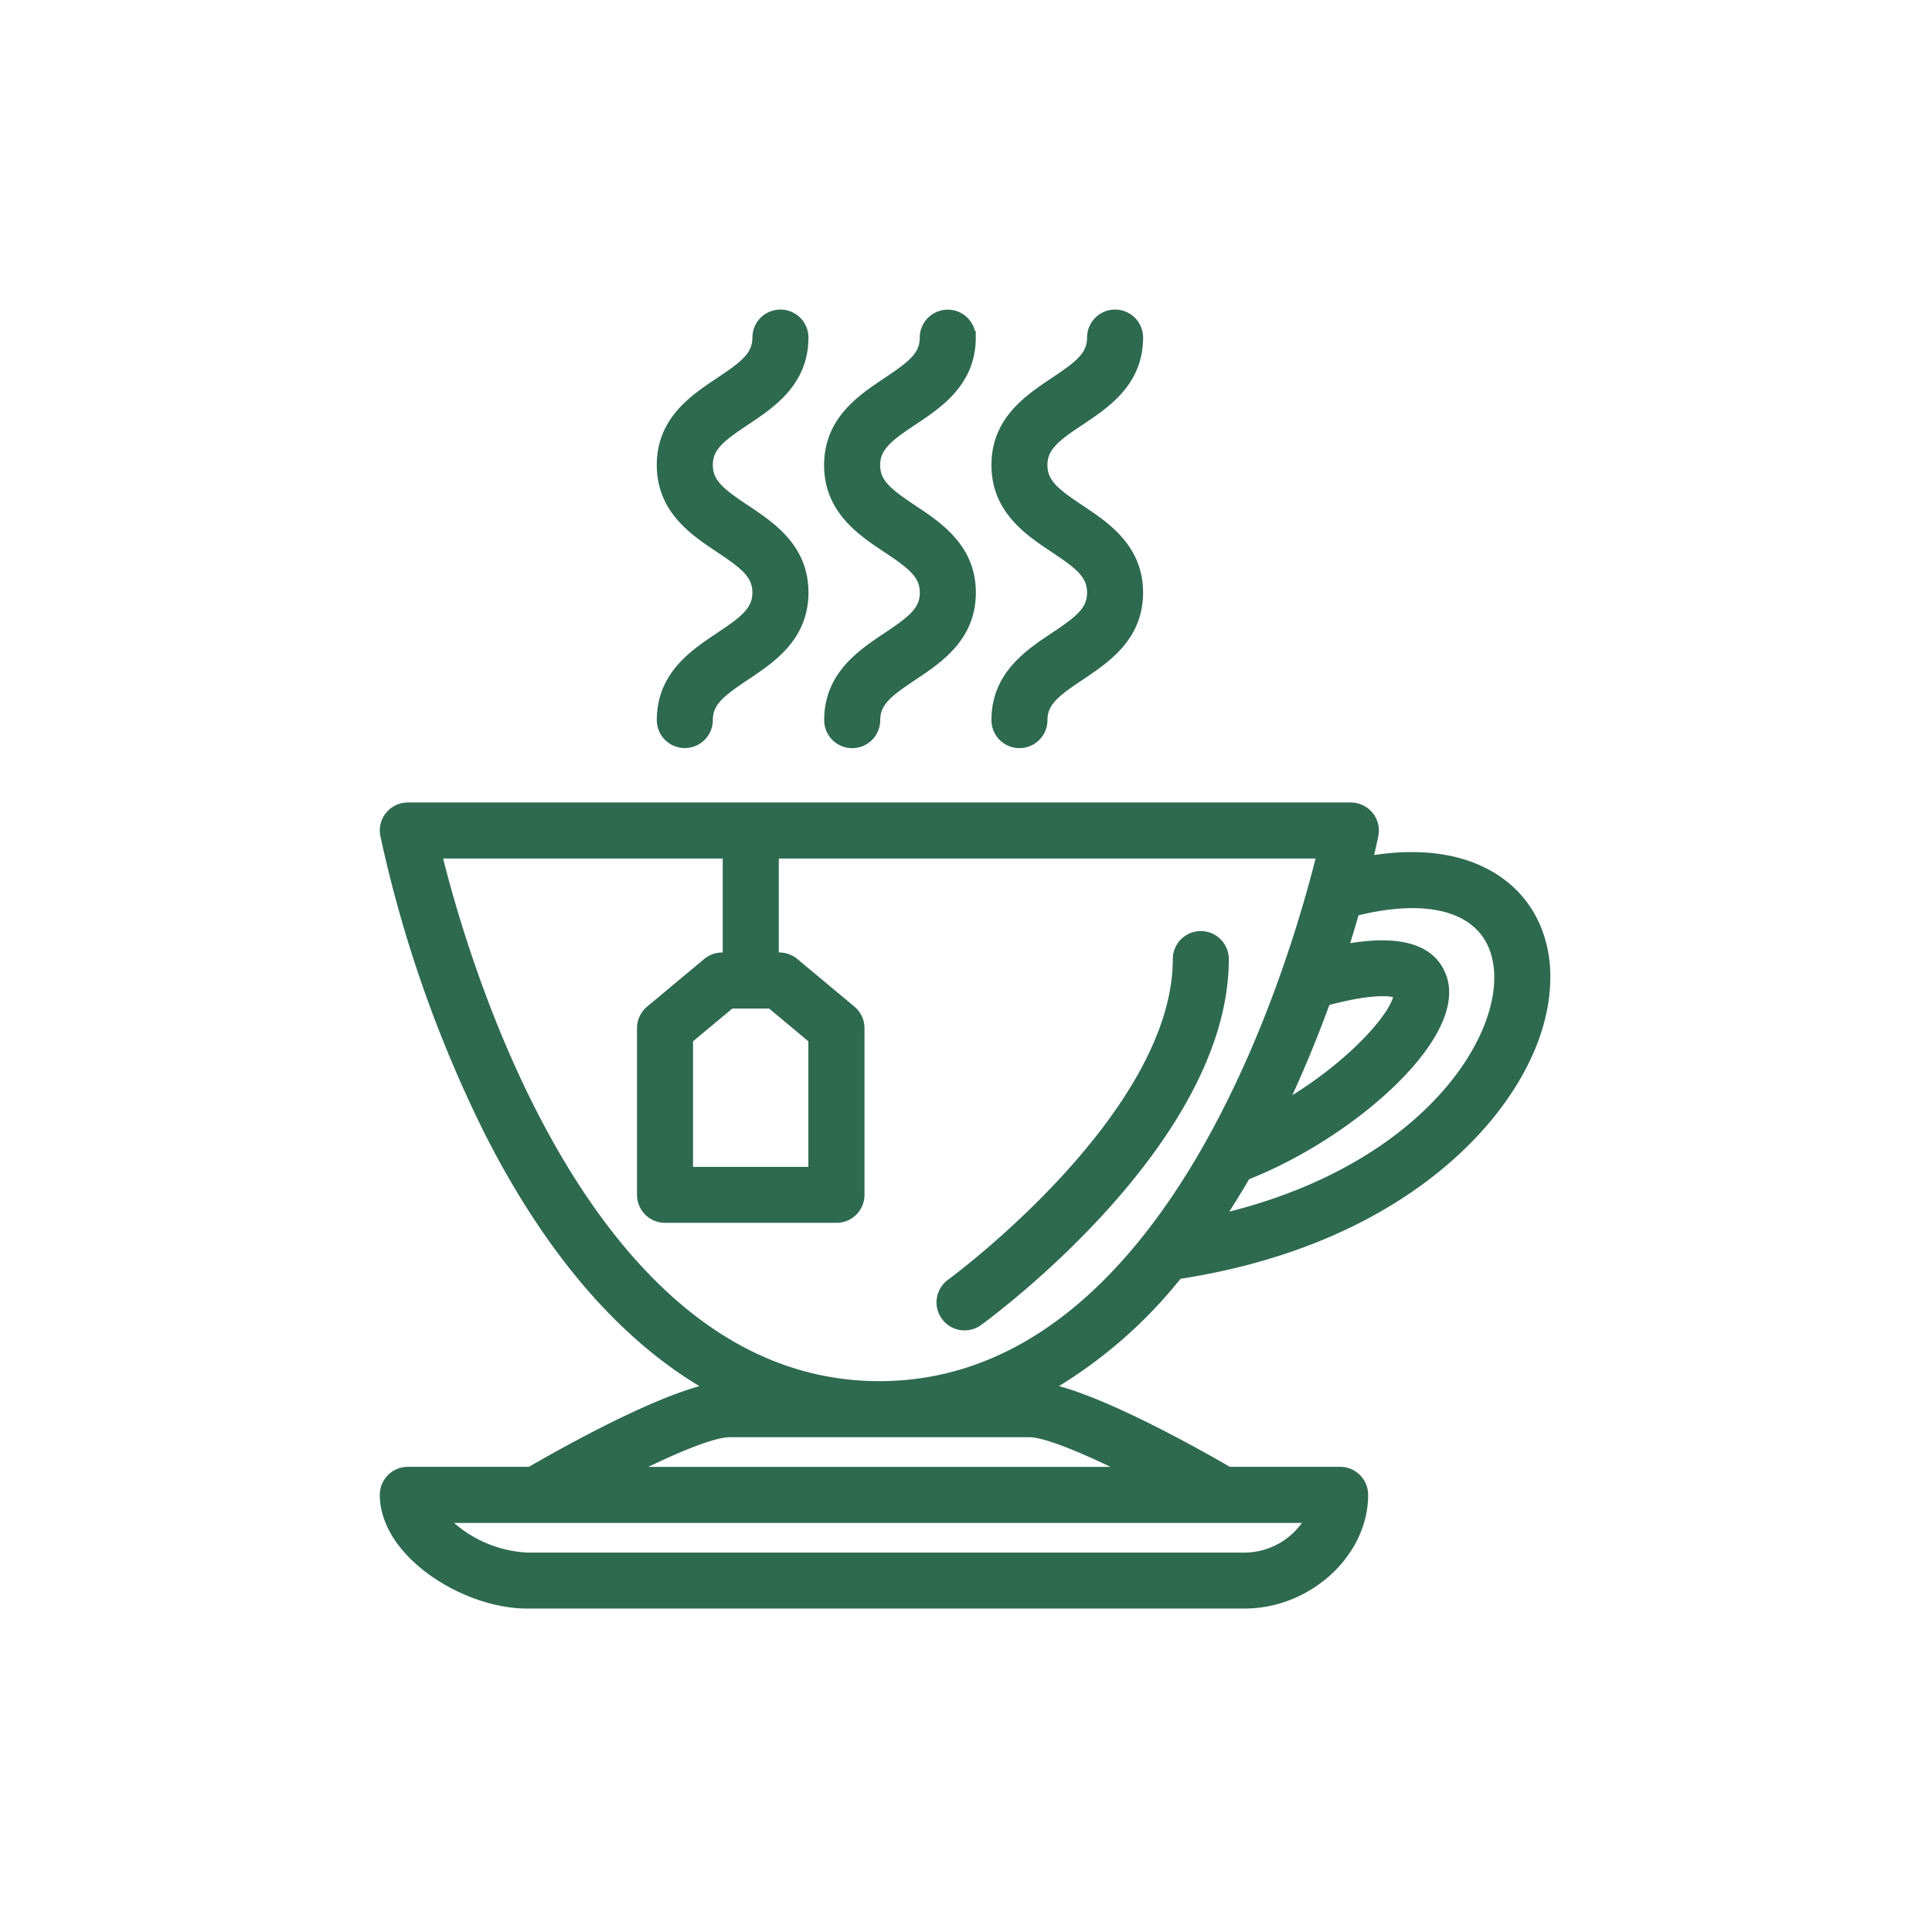
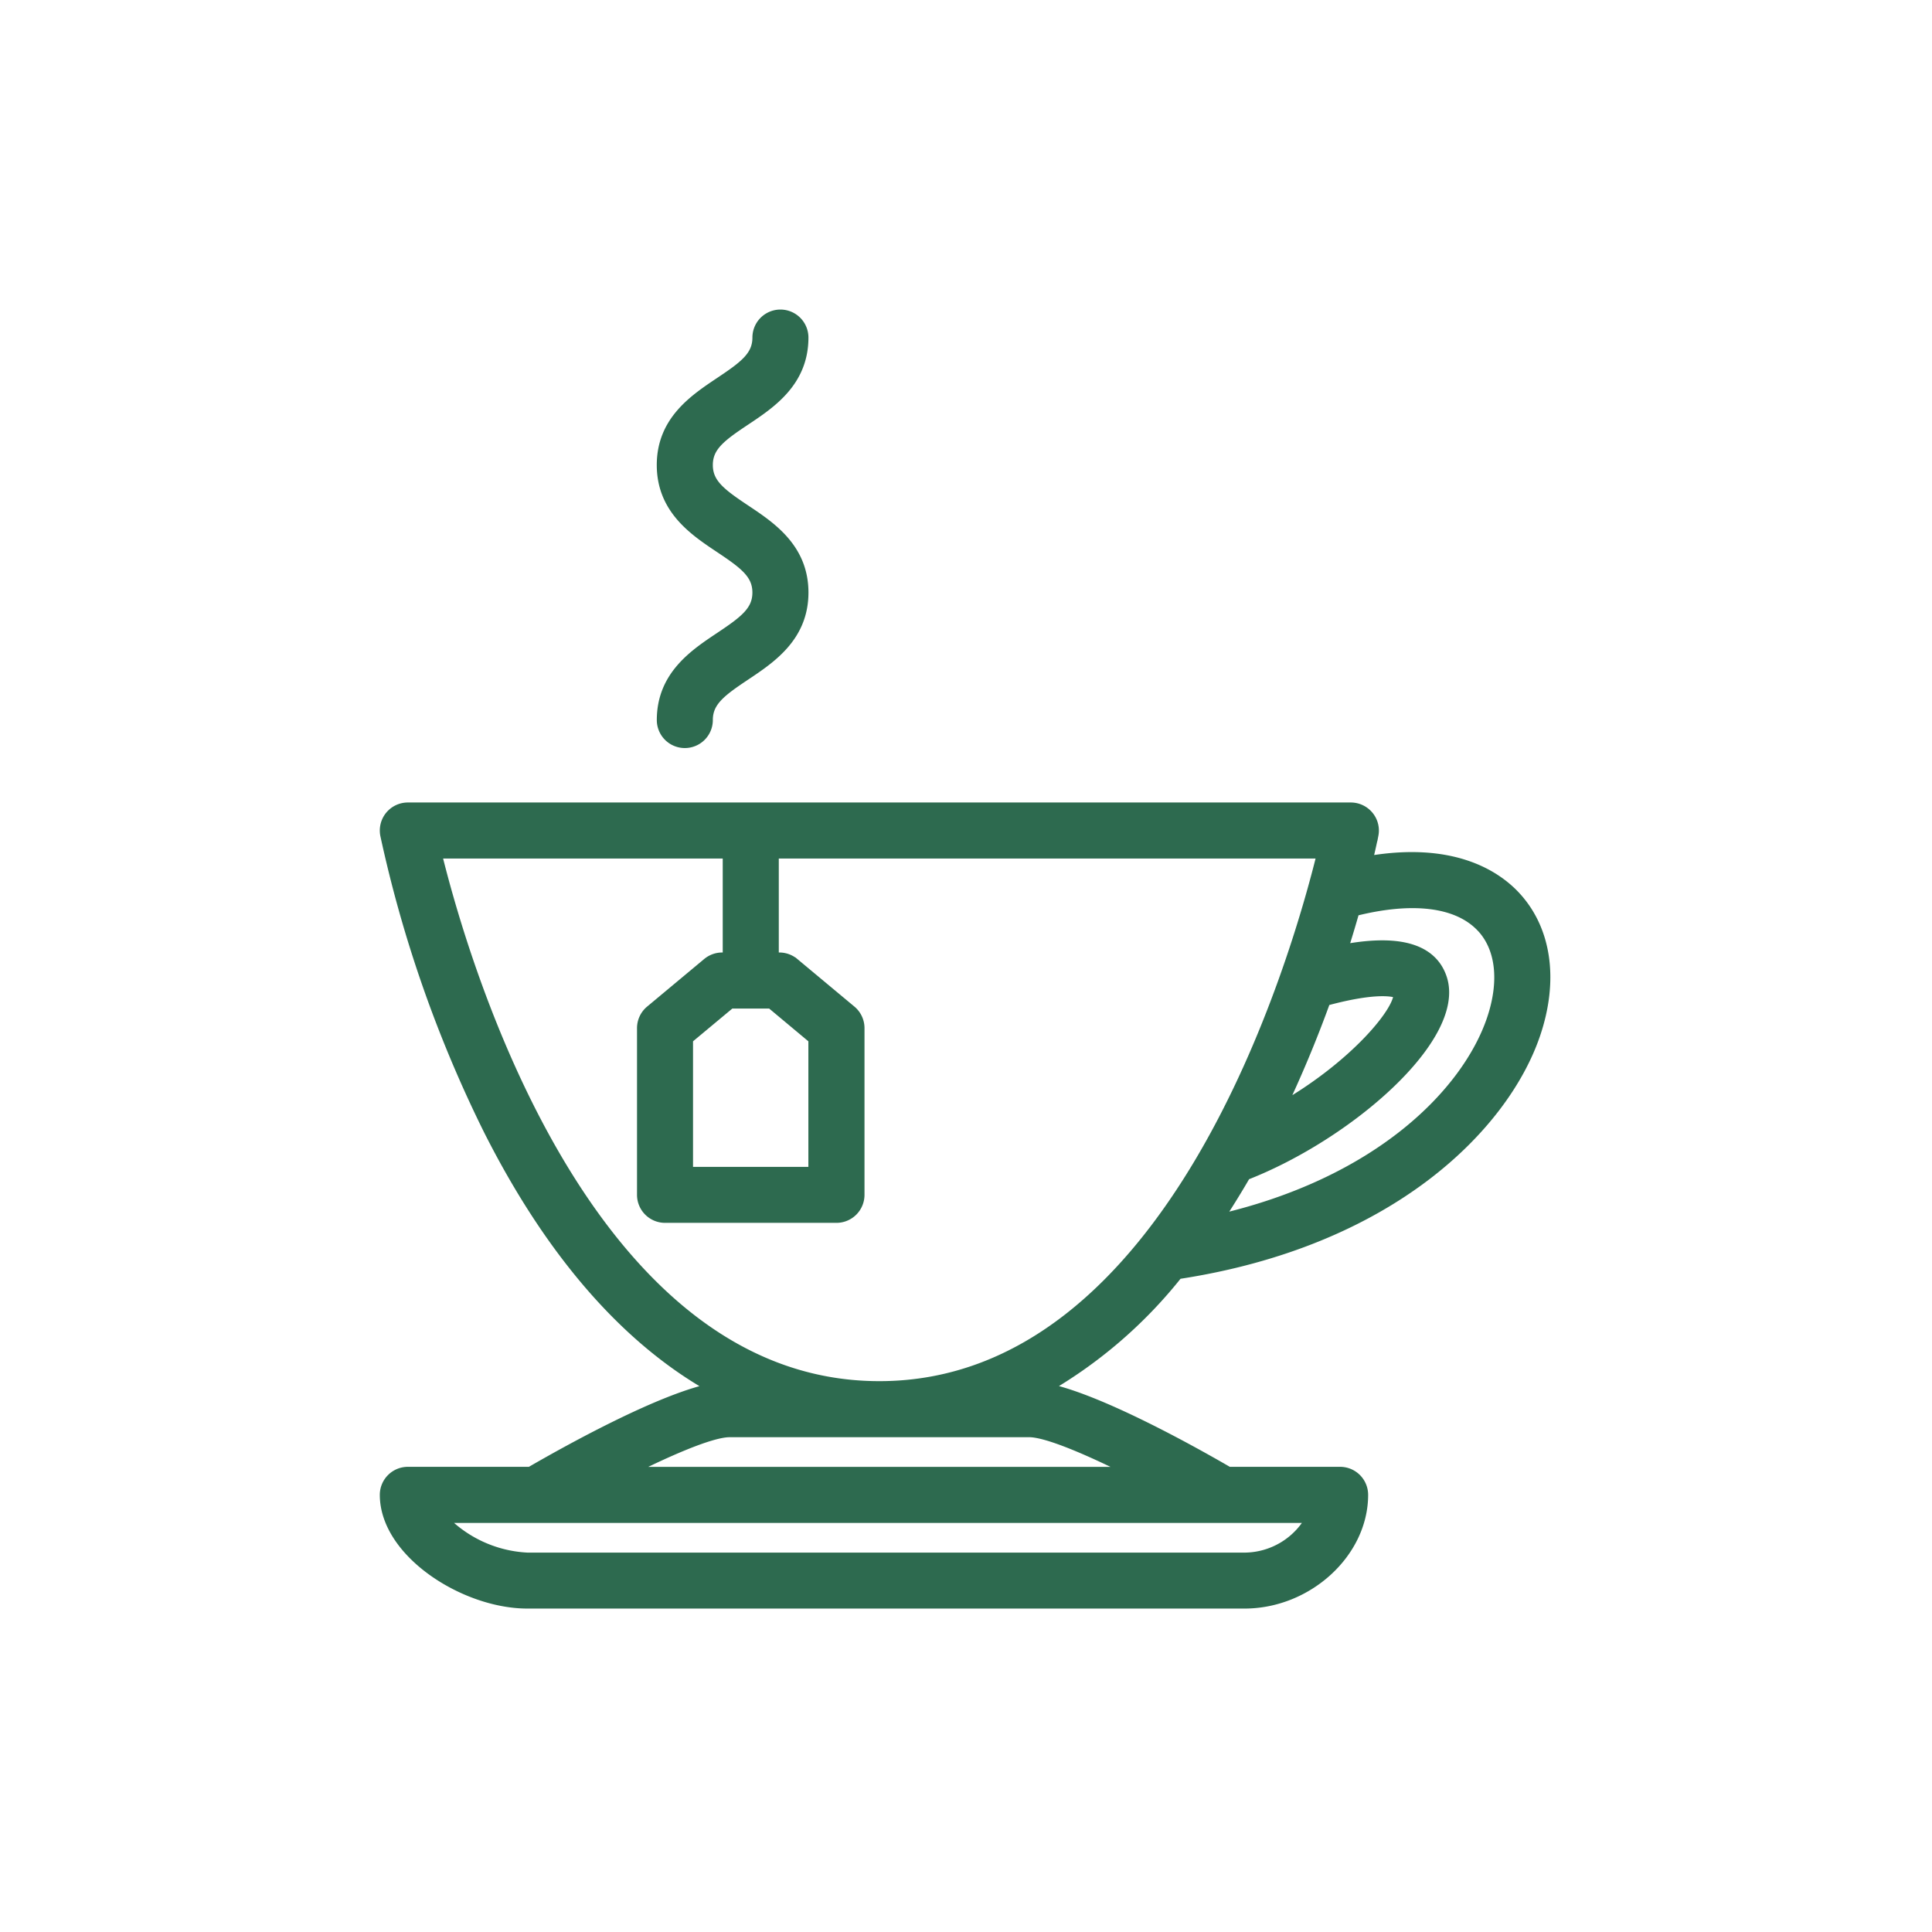
<svg xmlns="http://www.w3.org/2000/svg" width="110" height="110" viewBox="0 0 110 110">
  <rect x="0" y="0" width="110" height="110" fill="#333333" stroke="none" />
  <defs>
    <clipPath id="clip-icon_Catering">
      <rect width="110" height="110" />
    </clipPath>
  </defs>
  <g id="icon_Catering" clip-path="url(#clip-icon_Catering)">
    <rect width="110" height="110" fill="#fff" />
    <g id="Group_2311" data-name="Group 2311" transform="translate(22 18)">
      <path id="Path_568" data-name="Path 568" d="M60.852,25.444A1.222,1.222,0,0,0,59.911,25H6.22A1.219,1.219,0,0,0,5,26.221a1.233,1.233,0,0,0,.022.232A72.03,72.03,0,0,0,10.9,43.244c3.584,7.1,7.971,12.067,12.947,14.765-3.024.488-8.852,3.783-10.633,4.815H6.22A1.221,1.221,0,0,0,5,64.044c0,3.229,4.488,6.1,8.026,6.1h40.83c3.55,0,6.665-2.852,6.665-6.1a1.221,1.221,0,0,0-1.22-1.22H52.92c-1.782-1.037-7.609-4.327-10.633-4.815a26.408,26.408,0,0,0,7.725-6.615C62.2,49.55,68.567,42.938,70.319,37.824c1.065-3.108.642-5.979-1.163-7.866-1.1-1.147-3.573-2.766-8.411-1.88.229-.957.347-1.541.366-1.628A1.213,1.213,0,0,0,60.852,25.444ZM26.929,35.982,29.4,38.046v7.7H22.083v-7.7l2.476-2.063ZM57.788,65.268a4.426,4.426,0,0,1-3.932,2.44H13.026a7.253,7.253,0,0,1-5.081-2.44Zm-9.957-2.44H18.307c2.545-1.3,5.136-2.44,6.223-2.44H41.607C42.688,60.387,45.279,61.528,47.83,62.827ZM33.066,57.946c-16.783,0-23.795-24.252-25.316-30.506H24.524v6.1h-.406a1.228,1.228,0,0,0-.782.282l-3.254,2.713a1.221,1.221,0,0,0-.438.938v9.49a1.221,1.221,0,0,0,1.22,1.22h9.762a1.221,1.221,0,0,0,1.22-1.22v-9.49a1.221,1.221,0,0,0-.438-.938l-3.254-2.713a1.228,1.228,0,0,0-.782-.282h-.406v-6.1H58.382C56.86,33.694,49.849,57.946,33.066,57.946ZM58.4,35.843c3.485-.954,4.271-.409,4.292-.41h0c.27.925-2.544,4.35-6.963,6.789A68.62,68.62,0,0,0,58.4,35.843Zm8.99-4.2c1.153,1.209,1.38,3.173.62,5.389-1.411,4.117-6.4,9.358-15.851,11.47q.873-1.3,1.7-2.73c5.88-2.283,12.2-7.823,11.162-11.087-.541-1.69-2.459-2.211-5.69-1.573.272-.854.511-1.651.716-2.376C63.4,29.881,66,30.191,67.391,31.647Z" transform="translate(-5 3.066)" fill="#2d6a4f" stroke="#2d6a4f" stroke-width="0.75" />
-       <path id="Path_569" data-name="Path 569" d="M30.351,7.862c1.455-.969,3.264-2.177,3.264-4.637a1.22,1.22,0,0,0-2.44,0c0,1.106-.787,1.685-2.178,2.613-1.455.976-3.267,2.176-3.267,4.643S27.541,14.156,29,15.126c1.392.929,2.179,1.507,2.179,2.615S30.388,19.428,29,20.356c-1.453.97-3.265,2.177-3.265,4.645a1.22,1.22,0,1,0,2.44,0c0-1.108.788-1.686,2.181-2.615,1.453-.97,3.264-2.177,3.264-4.645S31.8,14.066,30.35,13.1c-1.391-.929-2.179-1.507-2.179-2.615S28.959,8.788,30.351,7.862Z" transform="translate(-0.434 -1.999)" fill="#2d6a4f" stroke="#2d6a4f" stroke-width="0.75" />
-       <path id="Path_570" data-name="Path 570" d="M38.158,7.863c1.456-.969,3.265-2.177,3.265-4.643a1.22,1.22,0,0,0-2.44,0c0,1.106-.788,1.685-2.178,2.613-1.456.976-3.267,2.176-3.267,4.643s1.81,3.675,3.265,4.645c1.391.929,2.179,1.507,2.179,2.62s-.788,1.686-2.179,2.615c-1.455.97-3.265,2.177-3.265,4.645a1.22,1.22,0,0,0,2.44,0c0-1.108.788-1.686,2.179-2.615,1.455-.975,3.265-2.182,3.265-4.645s-1.811-3.675-3.267-4.645c-1.39-.929-2.178-1.507-2.178-2.615S36.767,8.789,38.158,7.863Z" transform="translate(1.285 -2)" fill="#2d6a4f" stroke="#2d6a4f" stroke-width="0.75" />
      <path id="Path_571" data-name="Path 571" d="M21.19,20.351c-1.455.97-3.265,2.177-3.265,4.645a1.22,1.22,0,0,0,2.44,0c0-1.108.787-1.686,2.179-2.615,1.453-.97,3.265-2.177,3.265-4.645S24,14.061,22.543,13.091c-1.391-.929-2.178-1.507-2.178-2.615s.787-1.686,2.179-2.613C24,6.894,25.808,5.686,25.808,3.22a1.22,1.22,0,1,0-2.44,0c0,1.106-.788,1.685-2.178,2.613-1.456.976-3.267,2.176-3.267,4.643s1.81,3.675,3.265,4.645c1.391.929,2.179,1.507,2.179,2.615S22.579,19.423,21.19,20.351Z" transform="translate(-2.154 -2)" fill="#2d6a4f" stroke="#2d6a4f" stroke-width="0.75" />
-       <path id="Path_572" data-name="Path 572" d="M45.643,31a1.221,1.221,0,0,0-1.22,1.22c0,9.022-12.791,18.443-12.921,18.537a1.221,1.221,0,1,0,1.436,1.974c.569-.414,13.925-10.246,13.925-20.511A1.221,1.221,0,0,0,45.643,31Z" transform="translate(0.726 4.387)" fill="#2d6a4f" stroke="#2d6a4f" stroke-width="0.75" />
    </g>
  </g>
</svg>